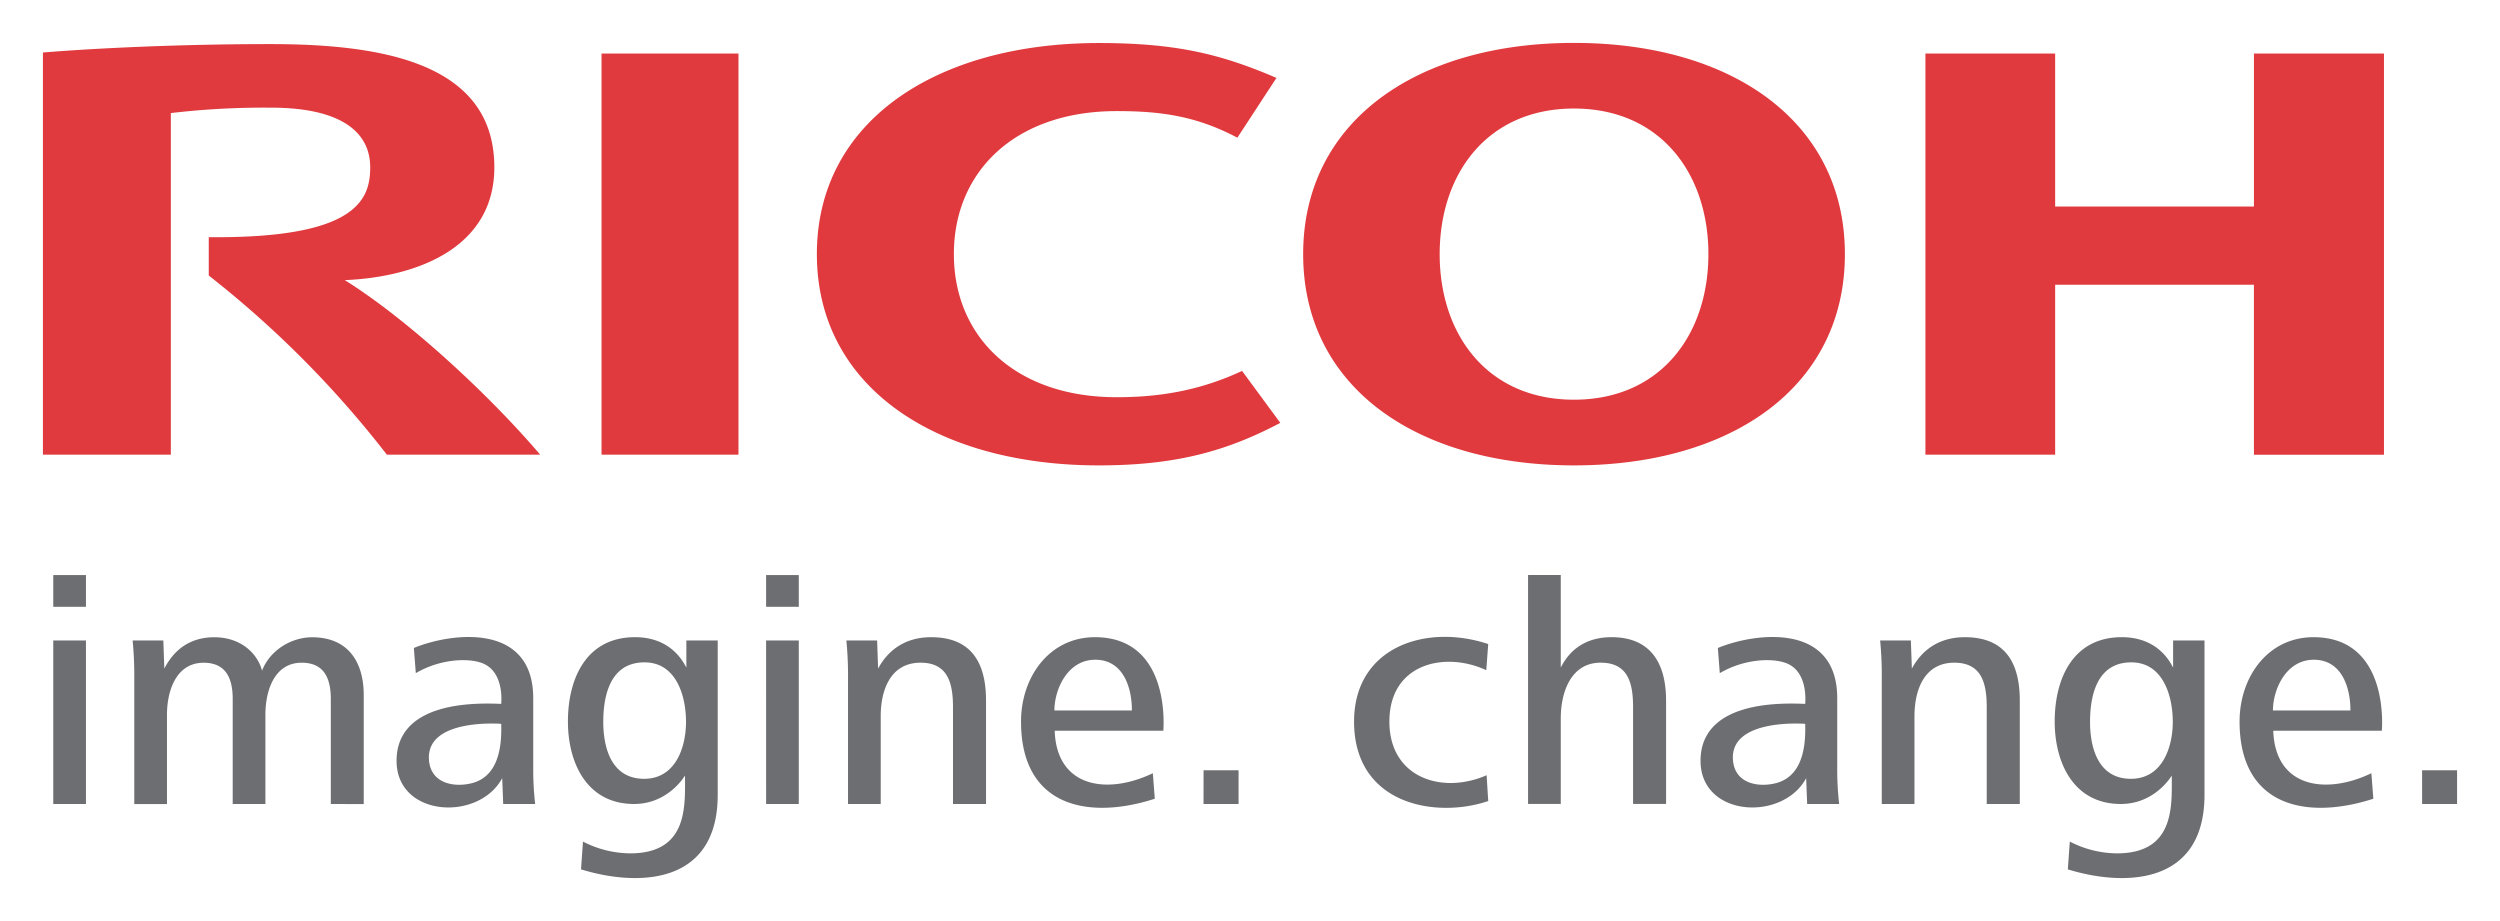
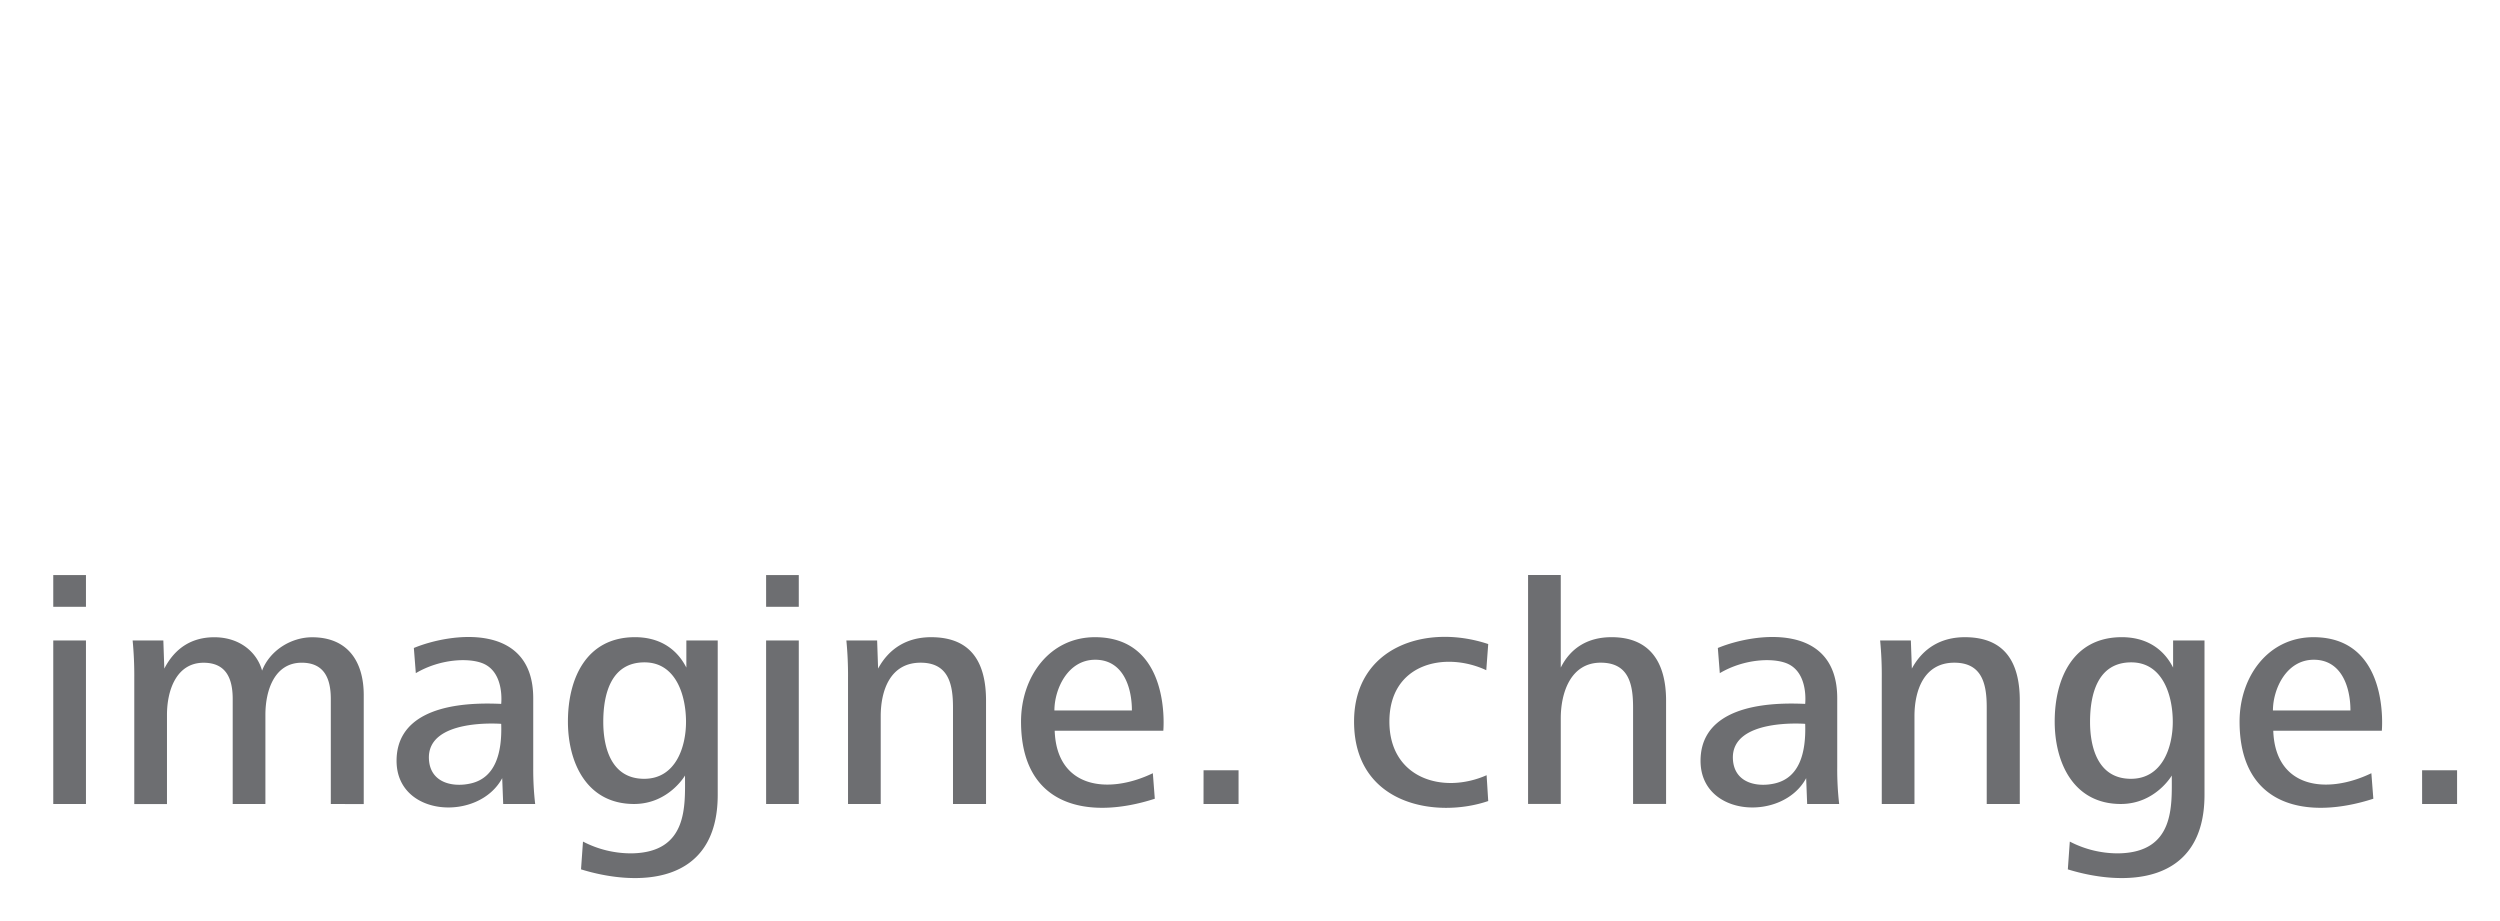
<svg xmlns="http://www.w3.org/2000/svg" id="Artwork" viewBox="0 0 825.704 304.186">
  <defs>
    <style>.cls-1 {
  fill: #e03a3e;
}

.cls-2 {
  fill: #6d6e71;
}

</style>
  </defs>
  <title>Artboard 1</title>
  <g>
-     <path class="cls-1" d="M315.047 83.94c0 27.183 20.125 47.252 53.778 47.252 14.206 0 27.565-2.224 41.41-8.684l12.62 17.157c-17.443 9.2-34.187 14.045-59.92 14.045-53.682 0-93.138-25.86-93.138-69.752v-.02c0-43.89 39.455-69.726 93.14-69.726 25.73 0 40.544 3.746 58.65 11.52l-12.907 19.75c-13.723-7.287-25.65-8.787-39.855-8.787-33.654 0-53.778 20.042-53.778 47.226m204.81-69.75c-51.967 0-89.445 25.88-89.445 69.77 0 43.91 37.48 69.77 89.446 69.77 51.988 0 89.476-25.86 89.476-69.77 0-43.89-37.487-69.77-89.476-69.77m0 117.84c-28.58 0-44.36-21.48-44.36-48.08 0-26.59 15.78-48.08 44.36-48.08s44.392 21.49 44.392 48.08c0 26.6-15.8 48.08-44.392 48.08M744.43 94.04v56.14h42.952V17.673h-42.95V68.22h-65.65V17.672h-42.85v132.505h42.85v-56.14h65.65zM198.674 17.675h45.23v132.502h-45.23zM68.95 78.335V91a337.92 337.92 0 0 1 58.83 59.177h50.634c-17.614-20.69-44.637-45.277-64.546-57.66 23.372-.954 49.4-10.42 49.4-37.242 0-34.392-36.776-40.713-73.95-40.713-30.366 0-58.346 1.4-75.144 2.778v132.838h42.25V37.342a264.9 264.9 0 0 1 33.092-1.782c21.747 0 32.756 7.19 32.756 19.714 0 10.71-4.558 23.532-53.323 23.06" />
    <path class="cls-2" d="M17.59 189.926h10.8v10.485h-10.8zm0 21.6h10.8v54.016h-10.8zm91.67 54.02v-34.678c0-6.585-2.05-11.987-9.616-11.987-8.857 0-11.987 8.91-11.987 17.23v29.44h-10.8v-34.68c0-6.58-2.054-11.98-9.608-11.98-8.87 0-12.1 8.91-12.1 17.23v29.44h-10.8v-41.6a122 122 0 0 0-.54-12.42h10.14l.32 9.29c3.56-6.9 9.18-10.36 16.51-10.36 8.54 0 14.15 5.08 15.78 11.02 2.59-6.7 9.61-11.014 16.53-11.014 11.76 0 17.05 8 17.05 19.12v35.973zm487.61 0l-.328-8.54c-7.73 14.432-34.885 12.91-34.885-5.723 0-14.038 13.436-19.8 34.56-18.8 0-.074 1.16-10.154-5.8-13.266-4.537-2.024-14.22-1.72-22.4 3.11l-.647-8.31c12.552-5.184 39.432-8.44 39.432 16.58v22.95a99.794 99.794 0 0 0 .643 12zm-10.58-6.82c7.926-1.88 10.265-9.88 9.927-19.653 0 0-24.53-1.977-23.87 11.62.39 7.975 8.068 9.44 13.942 8.033m-420.09 6.82l-.33-8.54c-7.73 14.432-34.89 12.91-34.89-5.723 0-14.038 13.43-19.8 34.56-18.8 0-.074 1.16-10.154-5.8-13.266-4.54-2.024-14.22-1.72-22.4 3.11l-.65-8.31c12.55-5.184 39.43-8.44 39.43 16.58v22.95a99.41 99.41 0 0 0 .64 12zm-10.58-6.82c7.92-1.88 10.26-9.88 9.92-19.653 0 0-24.53-1.977-23.87 11.62.38 7.975 8.06 9.44 13.94 8.033m527.36 28.412l.65-9.18a34.33 34.33 0 0 0 16.08 3.89c18.68-.293 17.6-15.8 17.6-25.706 0 0-5.4 9.35-16.74 9.4-15.776.048-21.93-13.728-21.93-27.218 0-14.37 6.155-27.874 22.15-27.874 7.446 0 13.5 3.244 16.956 10.042v-8.966h10.37v50.984c0 30.08-26.75 30.32-45.15 24.624m20.954-68.368c-11.12 0-13.605 10.58-13.605 19.658 0 8.418 2.592 18.8 13.5 18.8 10.474 0 13.826-10.6 13.826-18.8 0-8.636-3.25-19.658-13.72-19.658M191.9 287.138l.65-9.18a34.365 34.365 0 0 0 16.09 3.89c18.694-.293 17.607-15.8 17.607-25.706 0 0-5.395 9.35-16.737 9.4-15.775.048-21.934-13.728-21.934-27.218 0-14.37 6.16-27.874 22.145-27.874 7.45 0 13.5 3.244 16.97 10.042v-8.966h10.36v50.984c0 30.08-26.74 30.32-45.14 24.624m20.96-68.368c-11.13 0-13.62 10.58-13.62 19.658 0 8.418 2.59 18.8 13.505 18.8 10.475 0 13.823-10.6 13.823-18.8 0-8.636-3.242-19.658-13.715-19.658m40.165-28.84h10.795v10.485h-10.79zm0 21.6h10.795v54.016h-10.79zm497.79 29.816c.628 18.87 17.426 21.246 32.4 14.038l.65 8.43c-21.7 7.03-44.18 2.886-44.18-25.488 0-14.8 9.4-27.868 24.41-27.868 25.457 0 22.575 30.89 22.575 30.89zm13.4-23.44c-9.19 0-13.51 9.834-13.51 16.75h25.6c0-7.678-2.92-16.75-12.1-16.75m-415.86 23.44c.63 18.87 17.43 21.246 32.415 14.038l.647 8.43c-21.703 7.03-44.18 2.886-44.18-25.488 0-14.8 9.41-27.868 24.413-27.868 25.457 0 22.58 30.89 22.58 30.89zm13.395-23.44c-9.183 0-13.493 9.834-13.493 16.75h25.597c0-7.678-2.91-16.75-12.1-16.75m35.767 36.51h11.56v11.13H397.5zm49.71-16.092c0-24.564 23.69-32.48 44.31-25.6l-.644 8.637c-13.5-6.313-32-2.376-32 16.968 0 18.727 17.63 24.107 32.11 17.714l.534 8.53c-17.1 5.84-44.31 1.37-44.31-26.25m85.01-27.87c-7.56 0-13.39 3.35-16.74 10.04v-30.57h-10.8v75.61h10.8v-28.28c0-8.43 3.242-18.38 13.18-18.38 9.28 0 10.7 7.09 10.7 14.79v31.86h10.9V231.4c0-12.316-5.068-20.952-18.03-20.952m123.934 55.09v-31.87c0-7.557-1.4-14.793-10.7-14.793-10.035 0-13.165 9.16-13.165 17.68v28.99h-10.8v-41.59a118.883 118.883 0 0 0-.542-12.425h10.15l.33 9.29c3.68-6.81 9.72-10.366 17.5-10.366 13.39 0 18.15 8.536 18.15 20.954v34.14zm-341.422 0v-31.87c0-7.557-1.4-14.793-10.7-14.793-10.04 0-13.17 9.16-13.17 17.68v28.99h-10.8v-41.59a118.882 118.882 0 0 0-.547-12.425h10.16l.32 9.29c3.68-6.81 9.73-10.366 17.5-10.366 13.4 0 18.15 8.536 18.15 20.954v34.14zm485.216-11.134h11.555v11.136h-11.55z" />
  </g>
</svg>